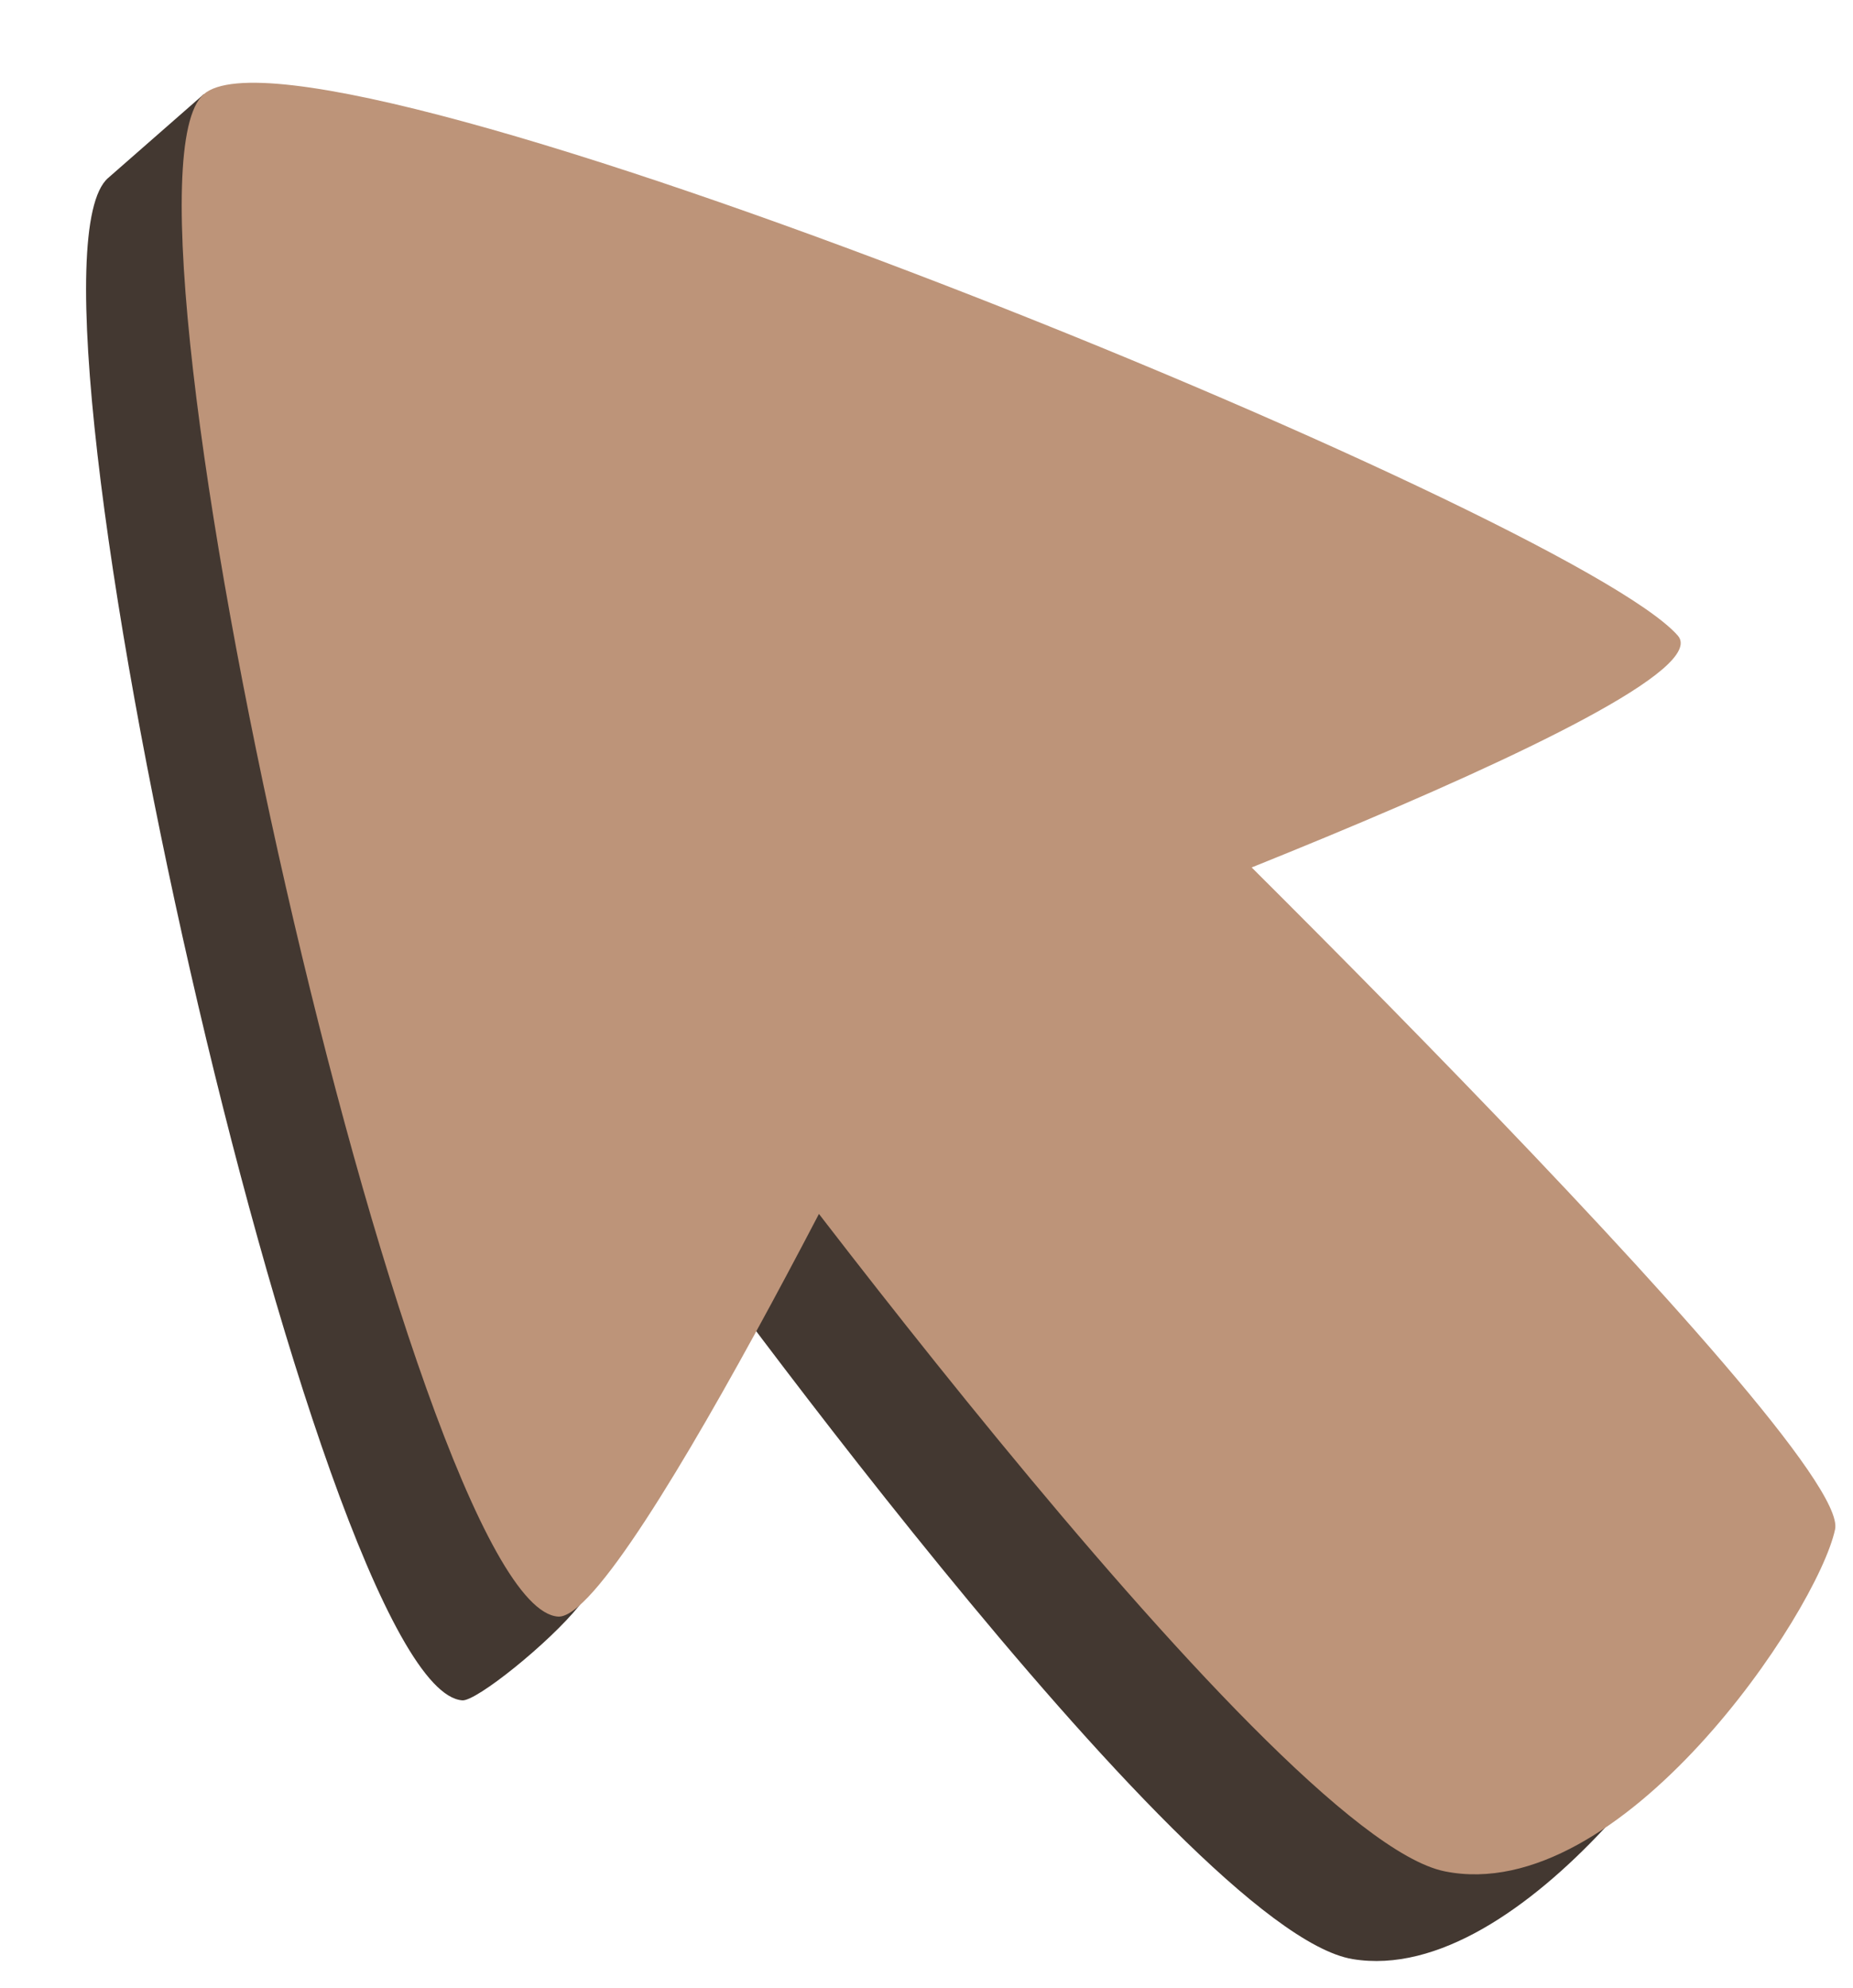
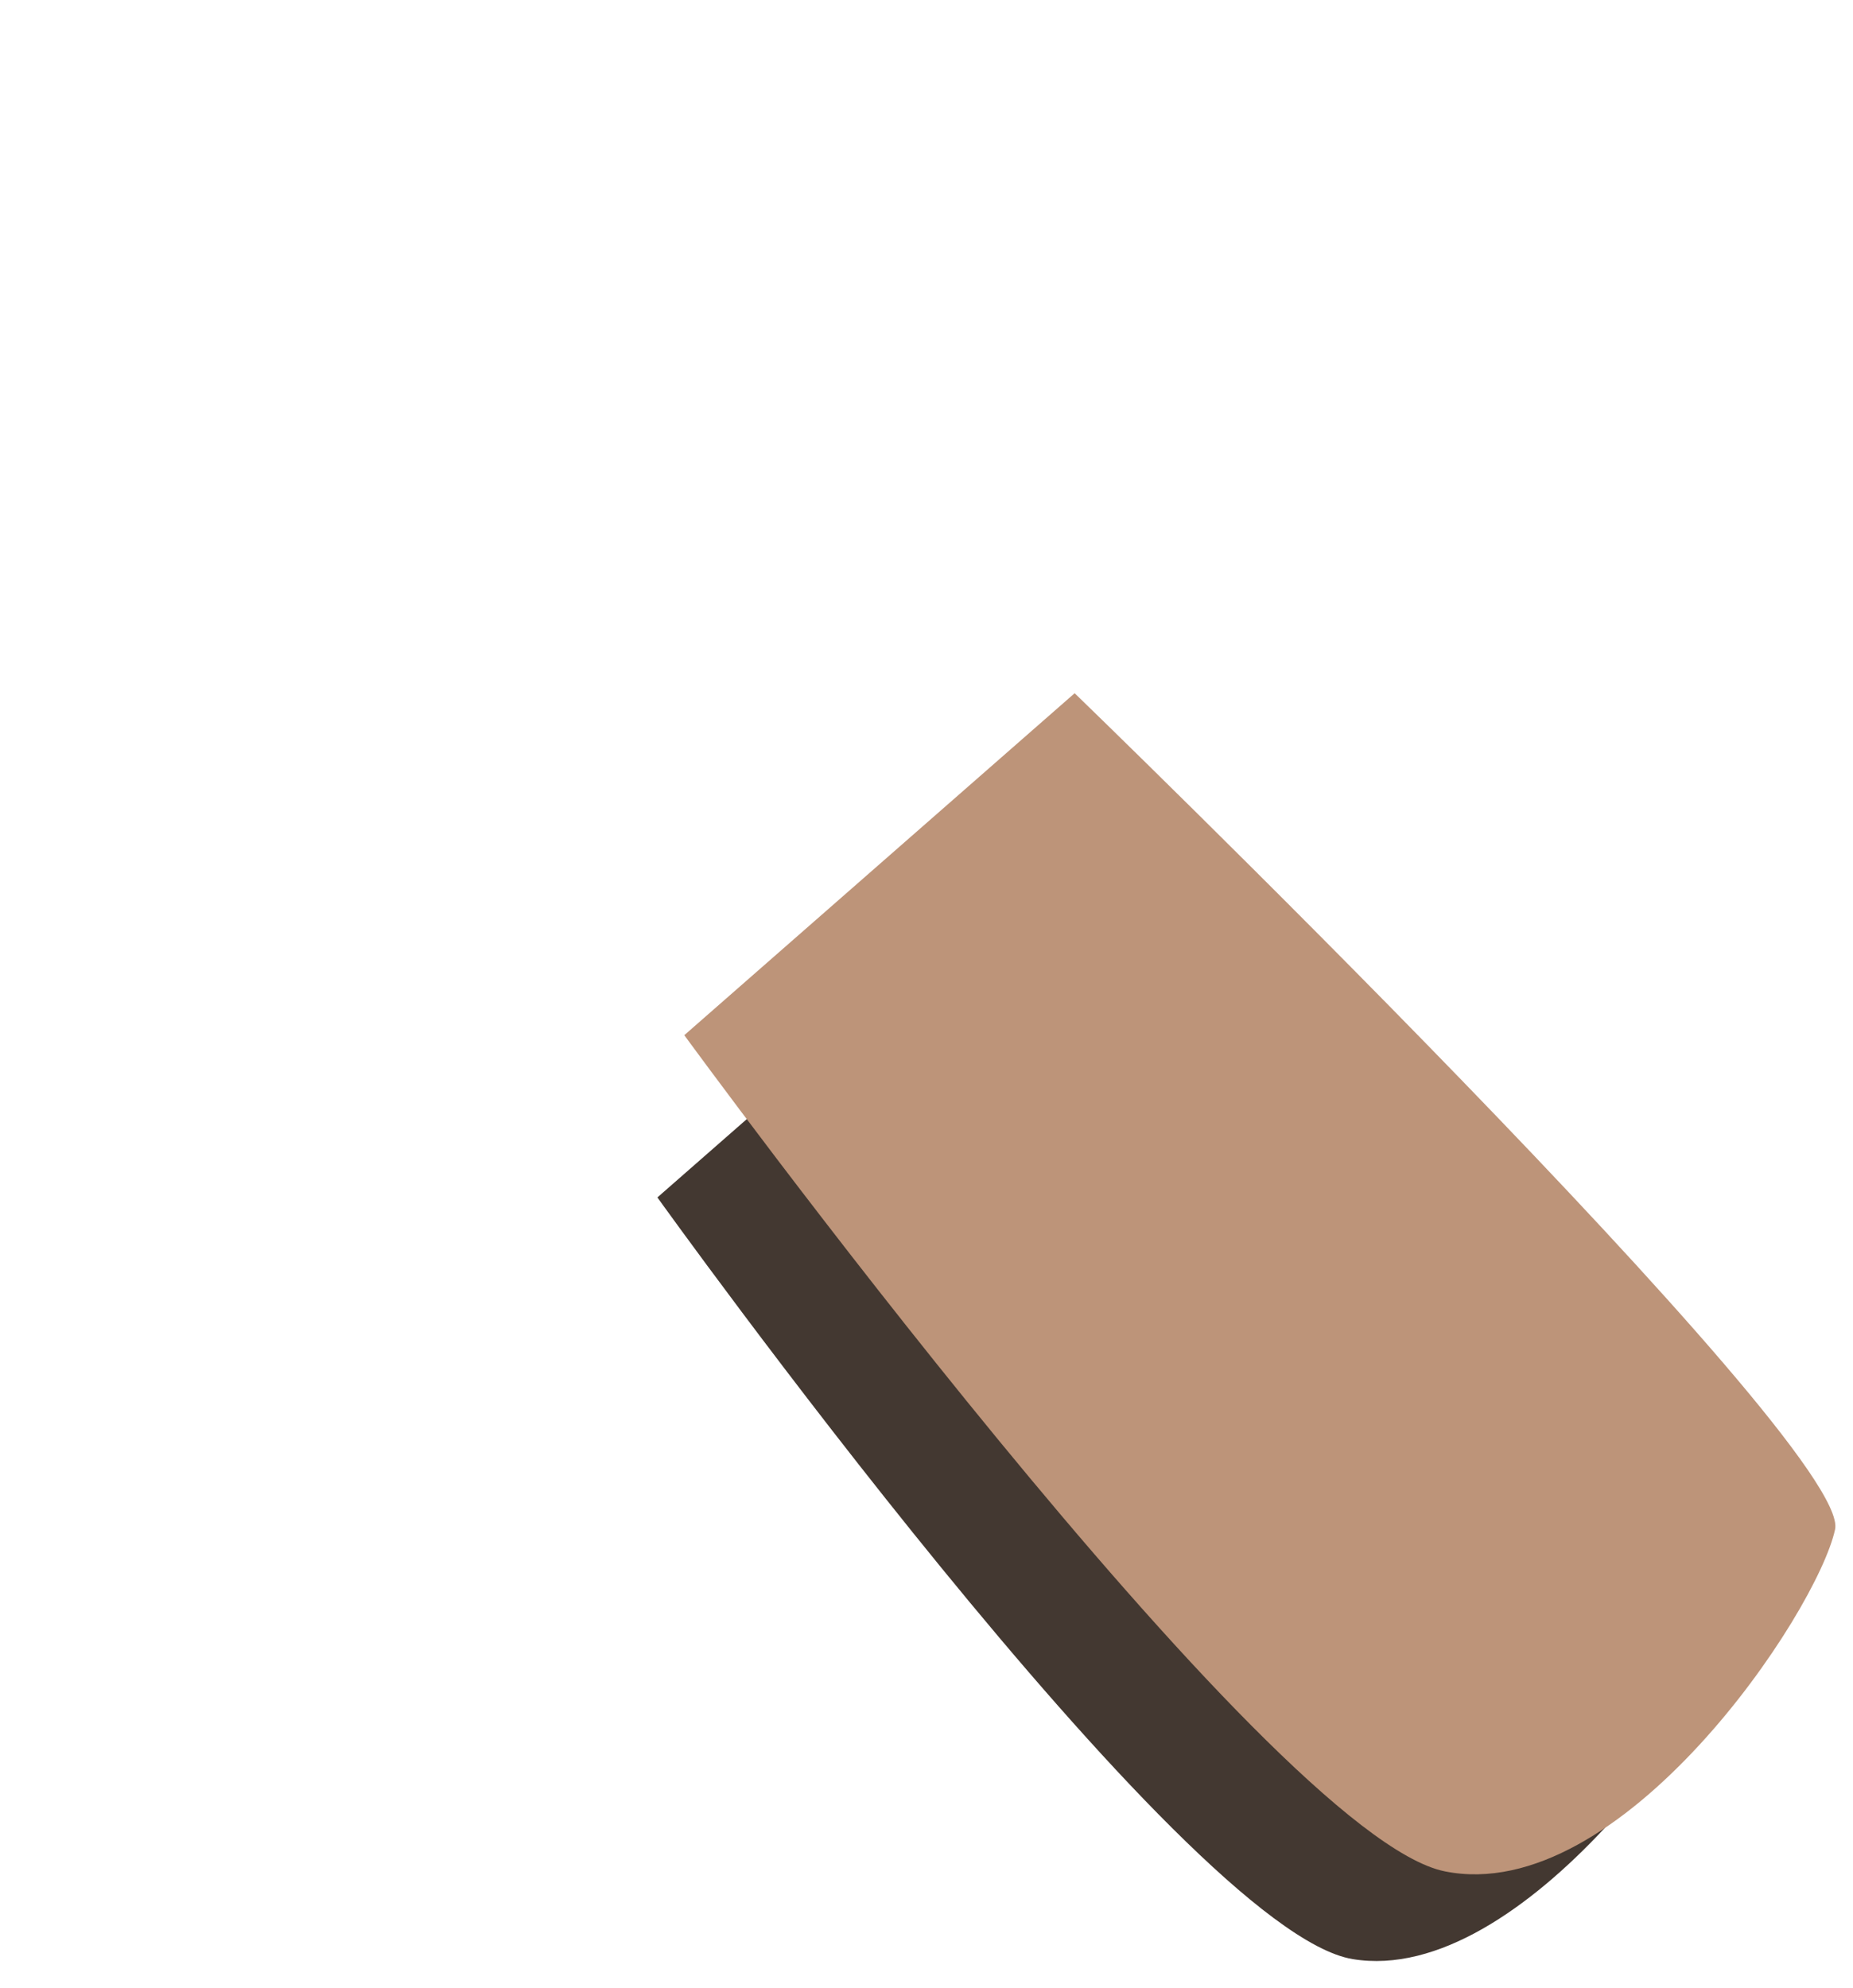
<svg xmlns="http://www.w3.org/2000/svg" fill="#000000" height="270" preserveAspectRatio="xMidYMid meet" version="1" viewBox="82.1 73.8 251.7 270.0" width="251.7" zoomAndPan="magnify">
  <g id="change1_1">
-     <path d="M96.775,97.986c1.627-1.426,12.989-11.378,12.989-11.378s162.799,62.38,175.745,77.16 c6.825,7.79-76.772,44.431-76.772,44.431s-29.241,60.466-47.949,83.679c-4.127,5.123-13.975,13.002-15.872,12.877 C125.173,303.452,82.123,110.822,96.775,97.986z" fill="#433831" />
-   </g>
+     </g>
  <g id="change1_2">
    <path d="M265.827,339.897c23.088,3.836,50.279-35.51,53.023-46.449c2.744-10.941-94.428-103.453-94.428-103.453 l-53.024,46.447C171.397,236.442,242.736,336.058,265.827,339.897z" fill="#433831" />
  </g>
  <g fill="#bd9479" id="change2_1">
-     <path d="M109.764,86.608c14.653-12.835,185.677,56.904,200.241,73.528c7.734,8.829-101.269,48.063-101.269,48.063 s-41.57,85.789-50.83,85.177C138.163,292.071,95.114,99.443,109.764,86.608z" fill="inherit" />
    <path d="M278.344,327.978c23.973,4.846,50.593-35.152,53.023-46.447 c2.432-11.299-103.292-113.573-103.292-113.573l-53.024,46.448C175.051,214.405,254.369,323.13,278.344,327.978z" fill="inherit" />
  </g>
</svg>